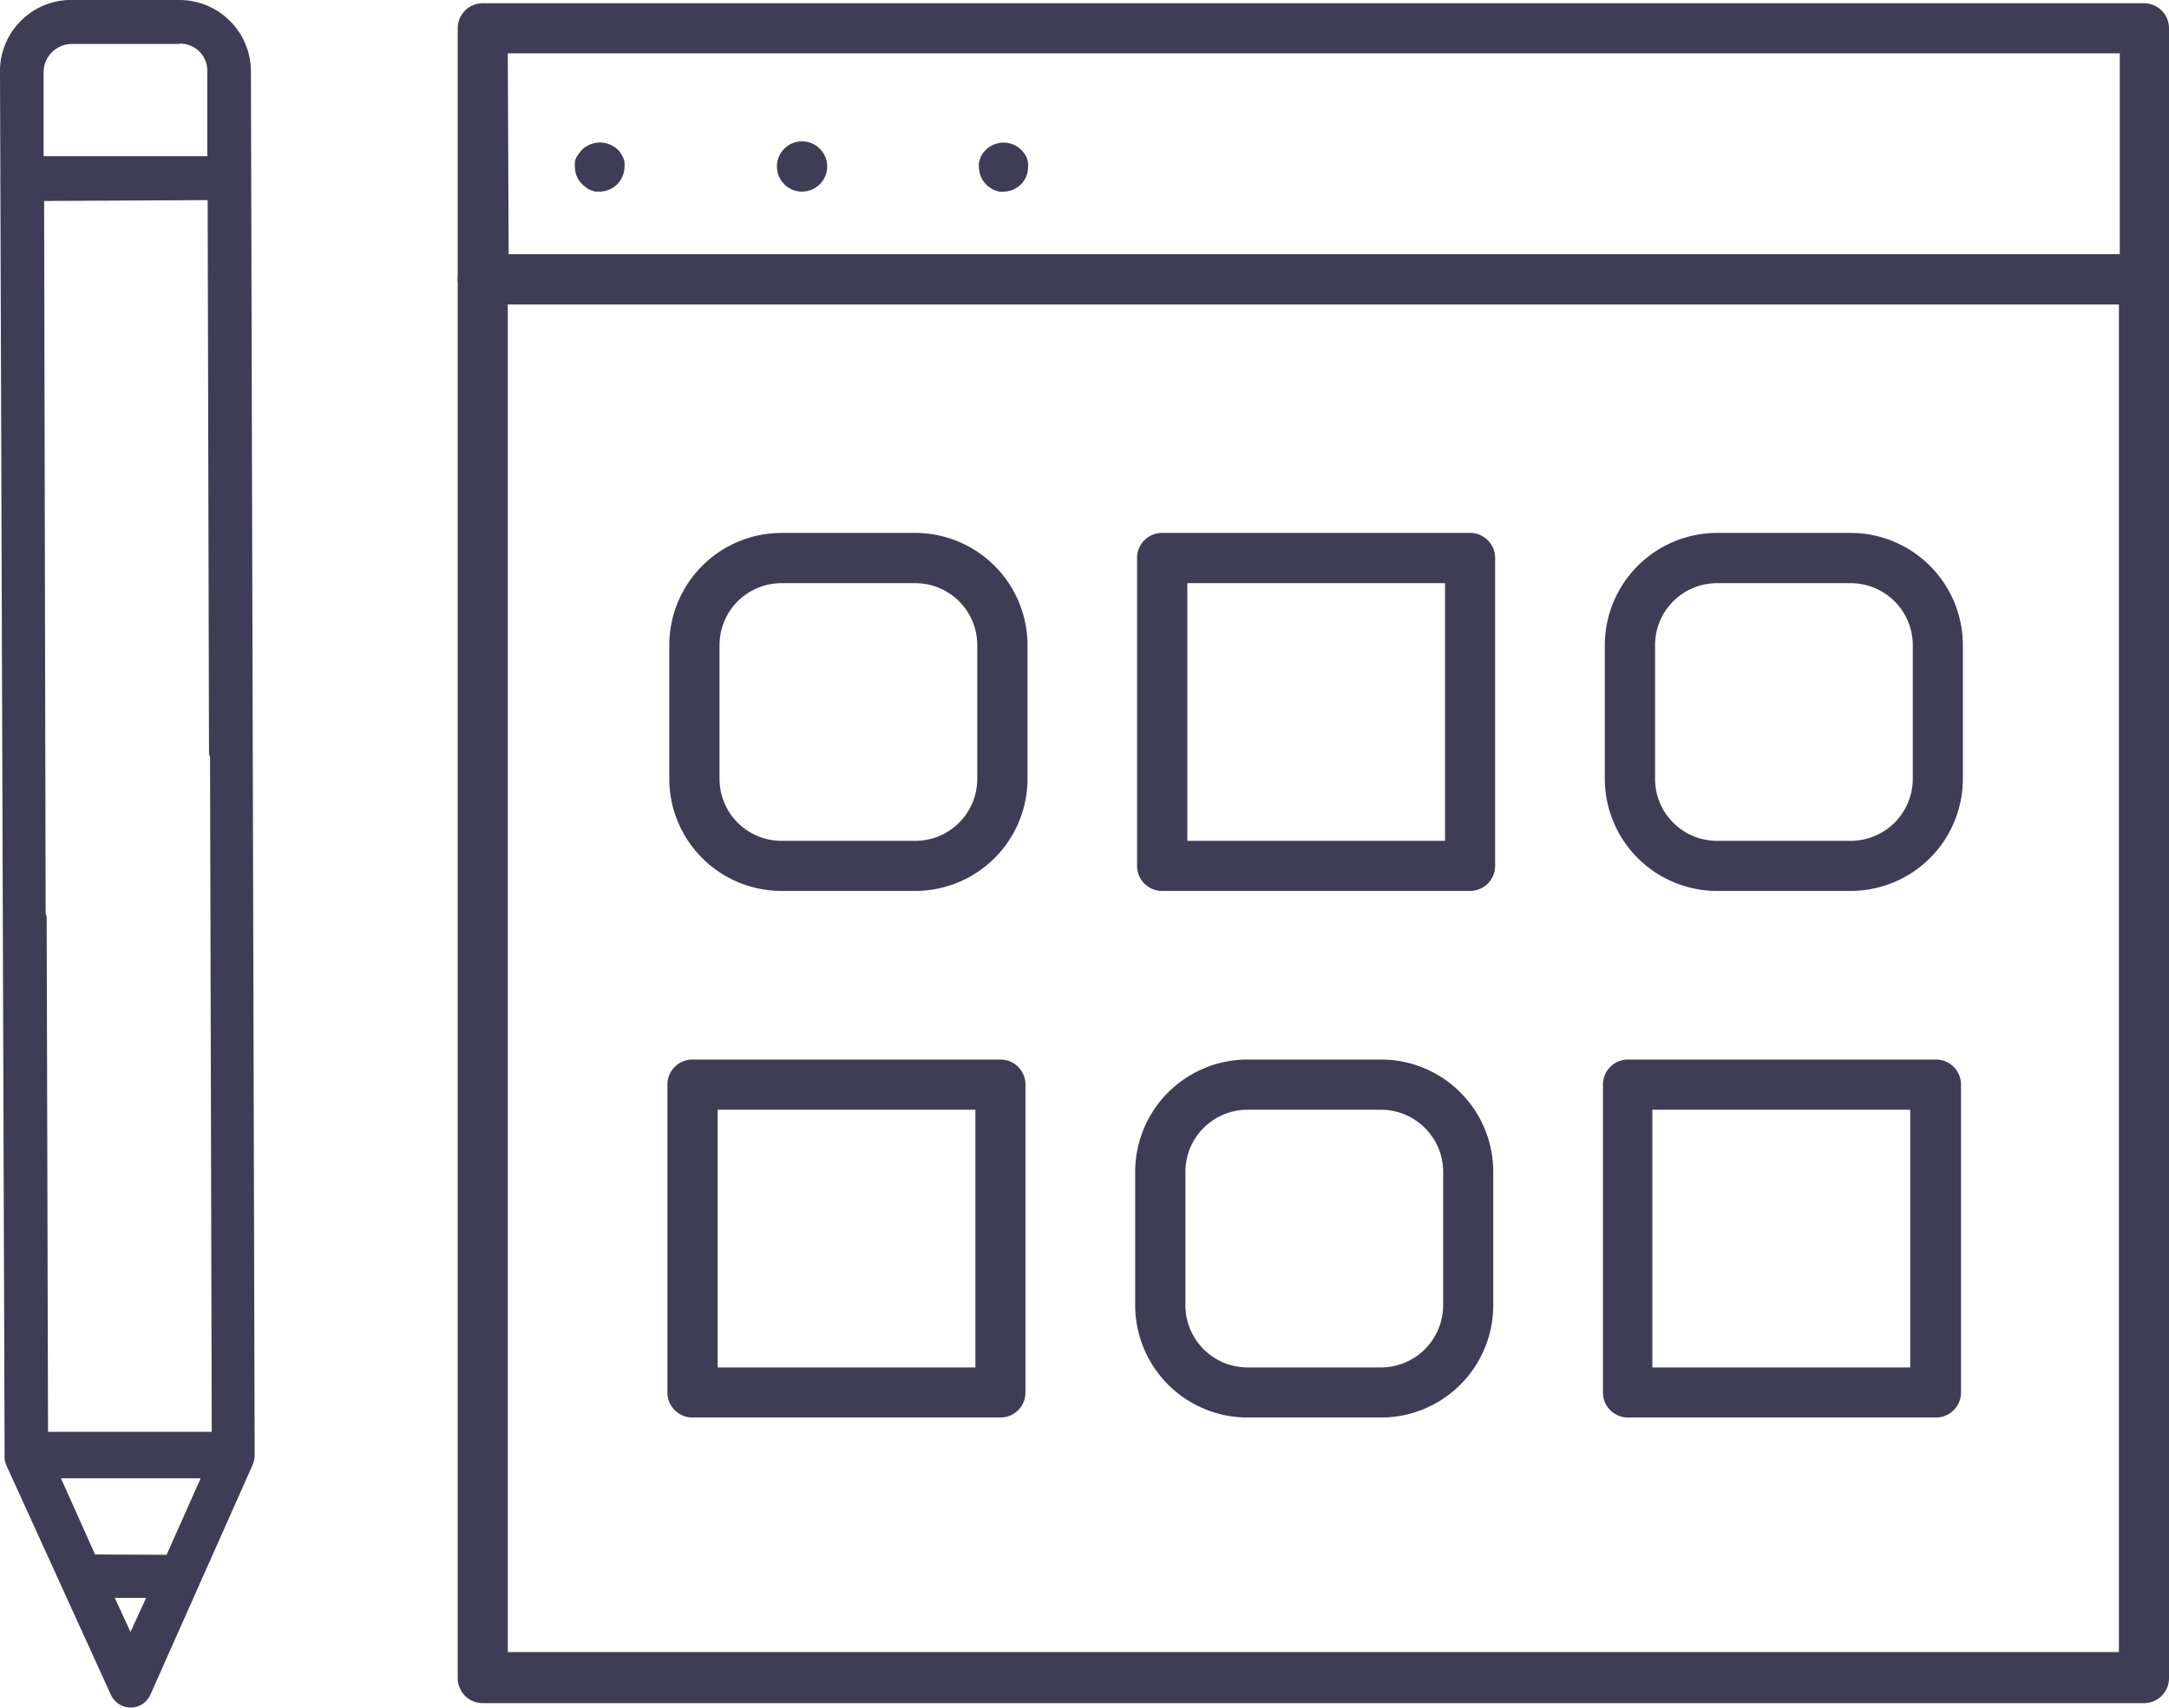
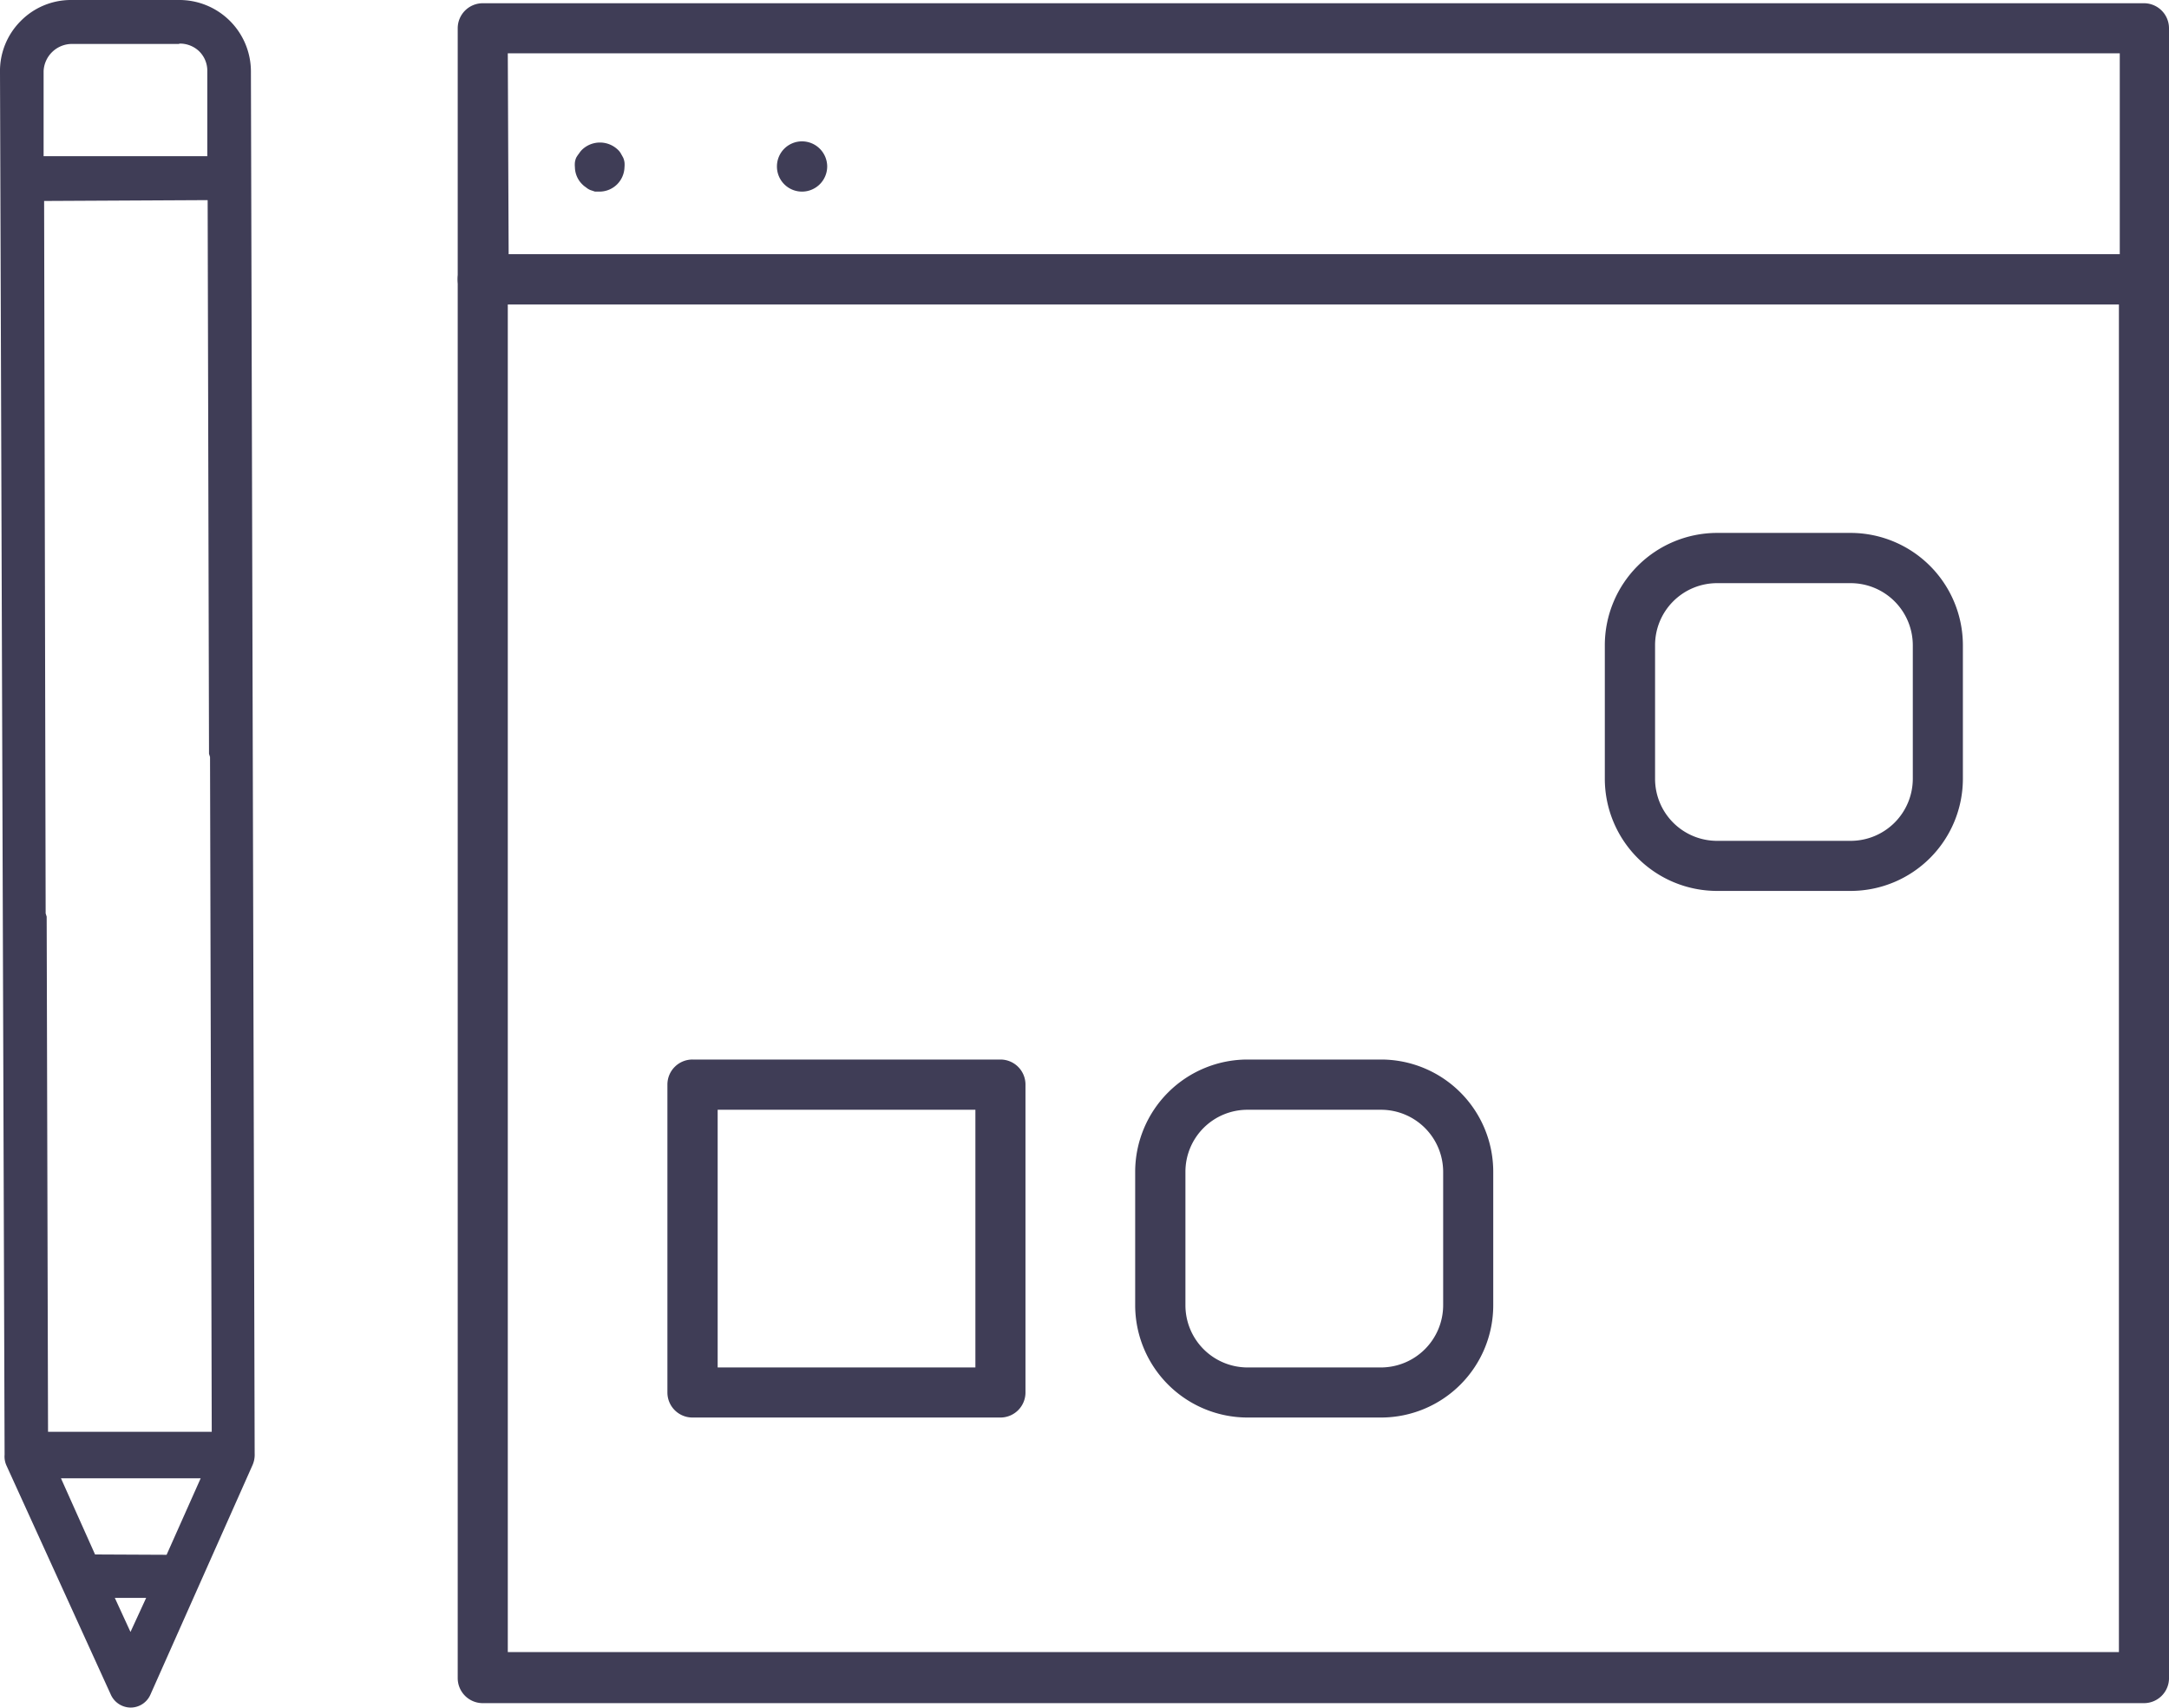
<svg xmlns="http://www.w3.org/2000/svg" viewBox="0 0 127.33 100.26">
  <title>Asset 21</title>
  <g id="Layer_2" data-name="Layer 2">
    <g id="Layer_1-2" data-name="Layer 1">
      <path d="M14.73,4.2A4.2,4.2,0,0,0,10.51,0L4.2,0a4.14,4.14,0,0,0-3,1.25A4.15,4.15,0,0,0,0,4.25L.27,85.41a1.28,1.28,0,0,0,.11.64L6.51,99.51a1.29,1.29,0,0,0,1.16.75h0a1.27,1.27,0,0,0,1.16-.76l6-13.49a1.51,1.51,0,0,0,.12-.67ZM10.52,2.38h0v.18A1.63,1.63,0,0,1,11.68,3a1.6,1.6,0,0,1,.49,1.17l0,5-9.61,0,0-5A1.67,1.67,0,0,1,4.21,2.58l6.31,0Zm1.67,9.37.08,32.51.06.19.1,39.62-9.61,0L2.74,53.82l-.06-.19L2.59,11.8ZM8.58,93.82l-.92,2-.92-2Zm-3-2.55-2-4.47,8.2,0-2,4.49Z" style="fill:#3f3d56" />
      <path d="M125.86,17.87H28.34a1.47,1.47,0,0,1-1.47-1.47V1.66A1.47,1.47,0,0,1,28.34.19h97.52a1.47,1.47,0,0,1,1.47,1.47V16.4A1.47,1.47,0,0,1,125.86,17.87Zm-96-2.94h94.58V3.13H29.81Z" style="fill:#3f3d56" />
      <path d="M125.86,100H28.34a1.47,1.47,0,0,1-1.47-1.47V16.4a1.47,1.47,0,0,1,1.47-1.47h97.52a1.47,1.47,0,0,1,1.47,1.47V98.48A1.47,1.47,0,0,1,125.86,100ZM29.81,97h94.58V17.87H29.81Z" style="fill:#3f3d56" />
      <path d="M35.22,11.25l-.29,0-.27-.09A.94.94,0,0,1,34.4,11a1.24,1.24,0,0,1-.22-.18,1.44,1.44,0,0,1-.43-1,1.43,1.43,0,0,1,0-.29,1,1,0,0,1,.08-.28A2.18,2.18,0,0,1,34,9a1.24,1.24,0,0,1,.18-.22,1.52,1.52,0,0,1,2.08,0,.92.92,0,0,1,.18.22l.14.25a1,1,0,0,1,.08.28,1.43,1.43,0,0,1,0,.29,1.48,1.48,0,0,1-.43,1A1.47,1.47,0,0,1,35.22,11.25Z" style="fill:#3f3d56" />
      <path d="M45.61,9.77A1.47,1.47,0,0,1,47.08,8.3h0a1.48,1.48,0,0,1,1.48,1.47h0a1.48,1.48,0,0,1-1.48,1.48h0A1.47,1.47,0,0,1,45.61,9.77Z" style="fill:#3f3d56" />
-       <path d="M58.94,11.25a1.2,1.2,0,0,1-.28,0,1.31,1.31,0,0,1-.28-.09.89.89,0,0,1-.25-.14,1,1,0,0,1-.23-.18,1.48,1.48,0,0,1-.43-1,1.43,1.43,0,0,1,0-.29,1.52,1.52,0,0,1,.09-.28c0-.08.08-.16.12-.25a2,2,0,0,1,.19-.22,1,1,0,0,1,.23-.18,2,2,0,0,1,.25-.14l.28-.08a1.47,1.47,0,0,1,1.32.4,2,2,0,0,1,.19.22l.14.25a2.86,2.86,0,0,1,.07.28,1.43,1.43,0,0,1,0,.29,1.44,1.44,0,0,1-.43,1A1.47,1.47,0,0,1,58.94,11.25Z" style="fill:#3f3d56" />
-       <path d="M53.73,52.31H45.88a6.59,6.59,0,0,1-6.59-6.58V37.88a6.6,6.6,0,0,1,6.59-6.59h7.85a6.6,6.6,0,0,1,6.59,6.59v7.85A6.59,6.59,0,0,1,53.73,52.31ZM45.88,34.24a3.64,3.64,0,0,0-3.64,3.64v7.85a3.64,3.64,0,0,0,3.64,3.64h7.85a3.64,3.64,0,0,0,3.64-3.64V37.88a3.64,3.64,0,0,0-3.64-3.64Z" style="fill:#3f3d56" />
-       <path d="M86.3,52.31H68.22a1.47,1.47,0,0,1-1.47-1.47V32.76a1.47,1.47,0,0,1,1.47-1.47H86.3a1.47,1.47,0,0,1,1.47,1.47V50.84A1.47,1.47,0,0,1,86.3,52.31ZM69.7,49.37H84.83V34.24H69.7Z" style="fill:#3f3d56" />
      <path d="M108.64,52.31H100.8a6.59,6.59,0,0,1-6.59-6.58V37.88a6.6,6.6,0,0,1,6.59-6.59h7.84a6.6,6.6,0,0,1,6.59,6.59v7.85A6.59,6.59,0,0,1,108.64,52.31ZM100.8,34.24a3.64,3.64,0,0,0-3.64,3.64v7.85a3.64,3.64,0,0,0,3.64,3.64h7.84a3.65,3.65,0,0,0,3.65-3.64V37.88a3.65,3.65,0,0,0-3.65-3.64Z" style="fill:#3f3d56" />
      <path d="M58.73,83.23H40.66a1.47,1.47,0,0,1-1.48-1.47V63.68a1.47,1.47,0,0,1,1.48-1.47H58.73a1.47,1.47,0,0,1,1.47,1.47V81.76A1.47,1.47,0,0,1,58.73,83.23Zm-16.6-2.94H57.26V65.16H42.13Z" style="fill:#3f3d56" />
      <path d="M81.08,83.23H73.23a6.6,6.6,0,0,1-6.59-6.59V68.8a6.6,6.6,0,0,1,6.59-6.59h7.85a6.59,6.59,0,0,1,6.58,6.59v7.84A6.59,6.59,0,0,1,81.08,83.23ZM73.23,65.16a3.64,3.64,0,0,0-3.64,3.64v7.84a3.65,3.65,0,0,0,3.64,3.65h7.85a3.66,3.66,0,0,0,3.64-3.65V68.8a3.65,3.65,0,0,0-3.64-3.64Z" style="fill:#3f3d56" />
-       <path d="M113.65,83.23H95.57a1.47,1.47,0,0,1-1.47-1.47V63.68a1.47,1.47,0,0,1,1.47-1.47h18.08a1.47,1.47,0,0,1,1.47,1.47V81.76A1.47,1.47,0,0,1,113.65,83.23ZM97,80.29h15.14V65.16H97Z" style="fill:#3f3d56" />
    </g>
  </g>
</svg>